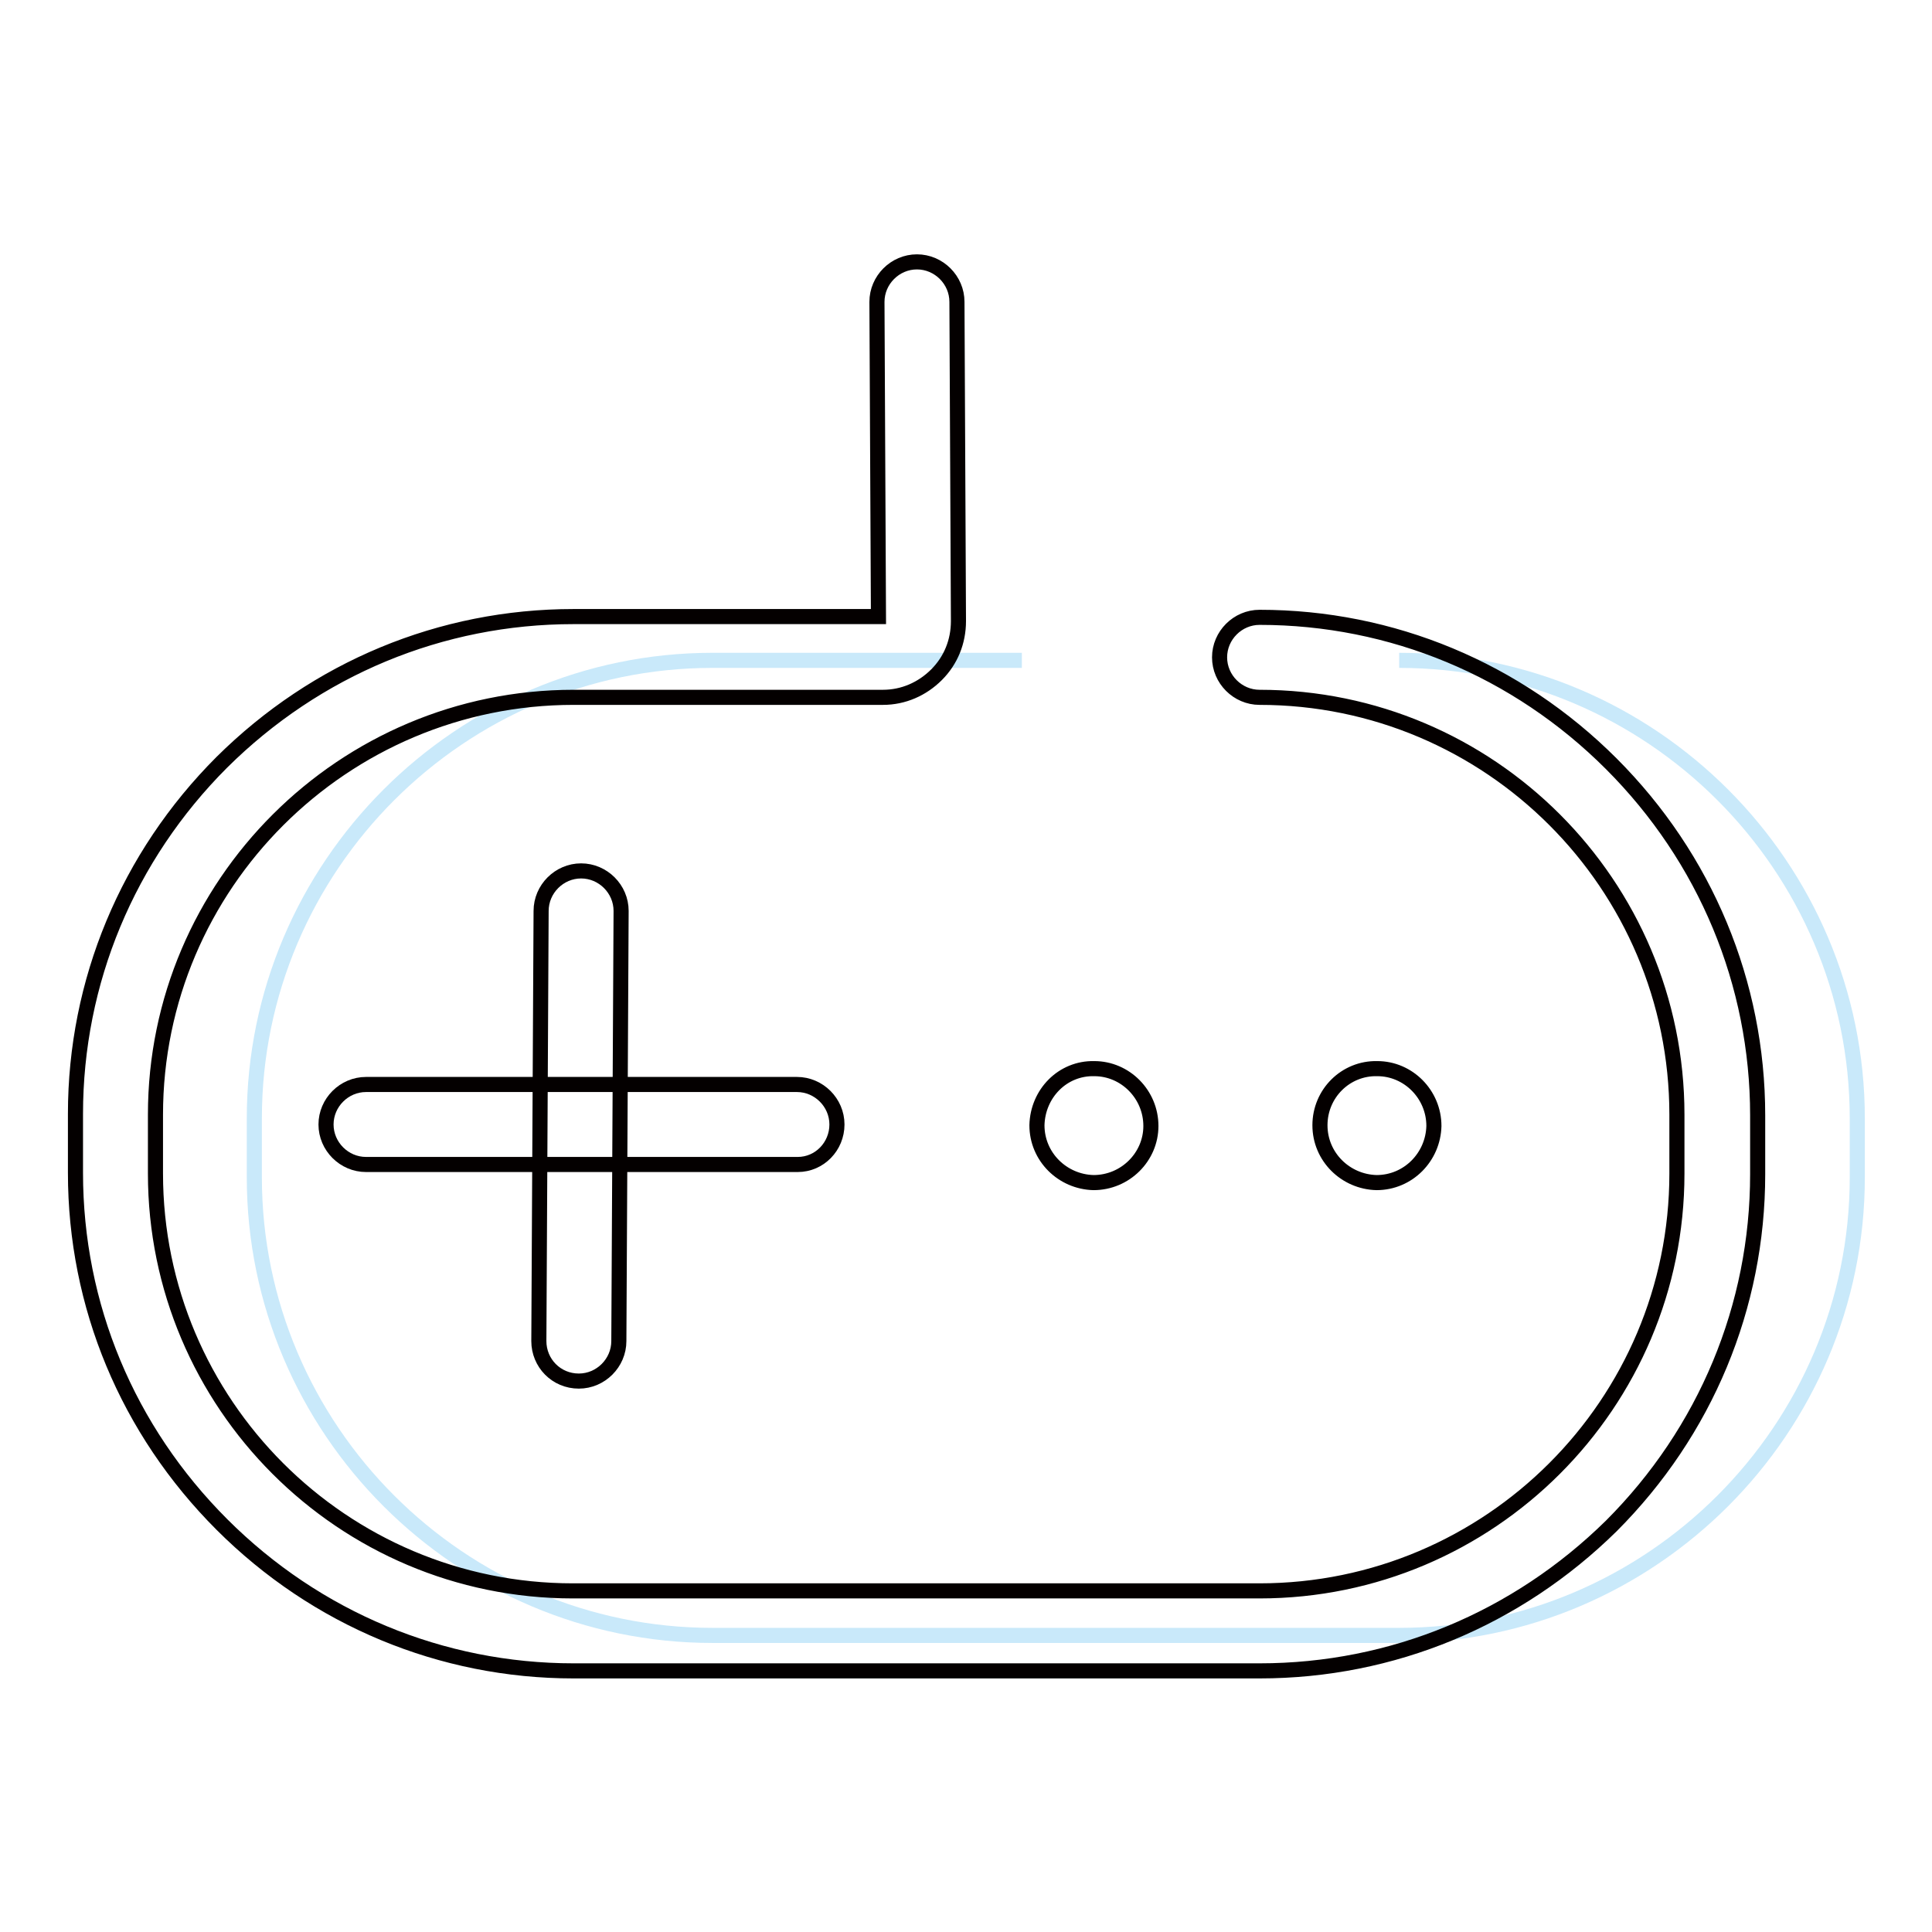
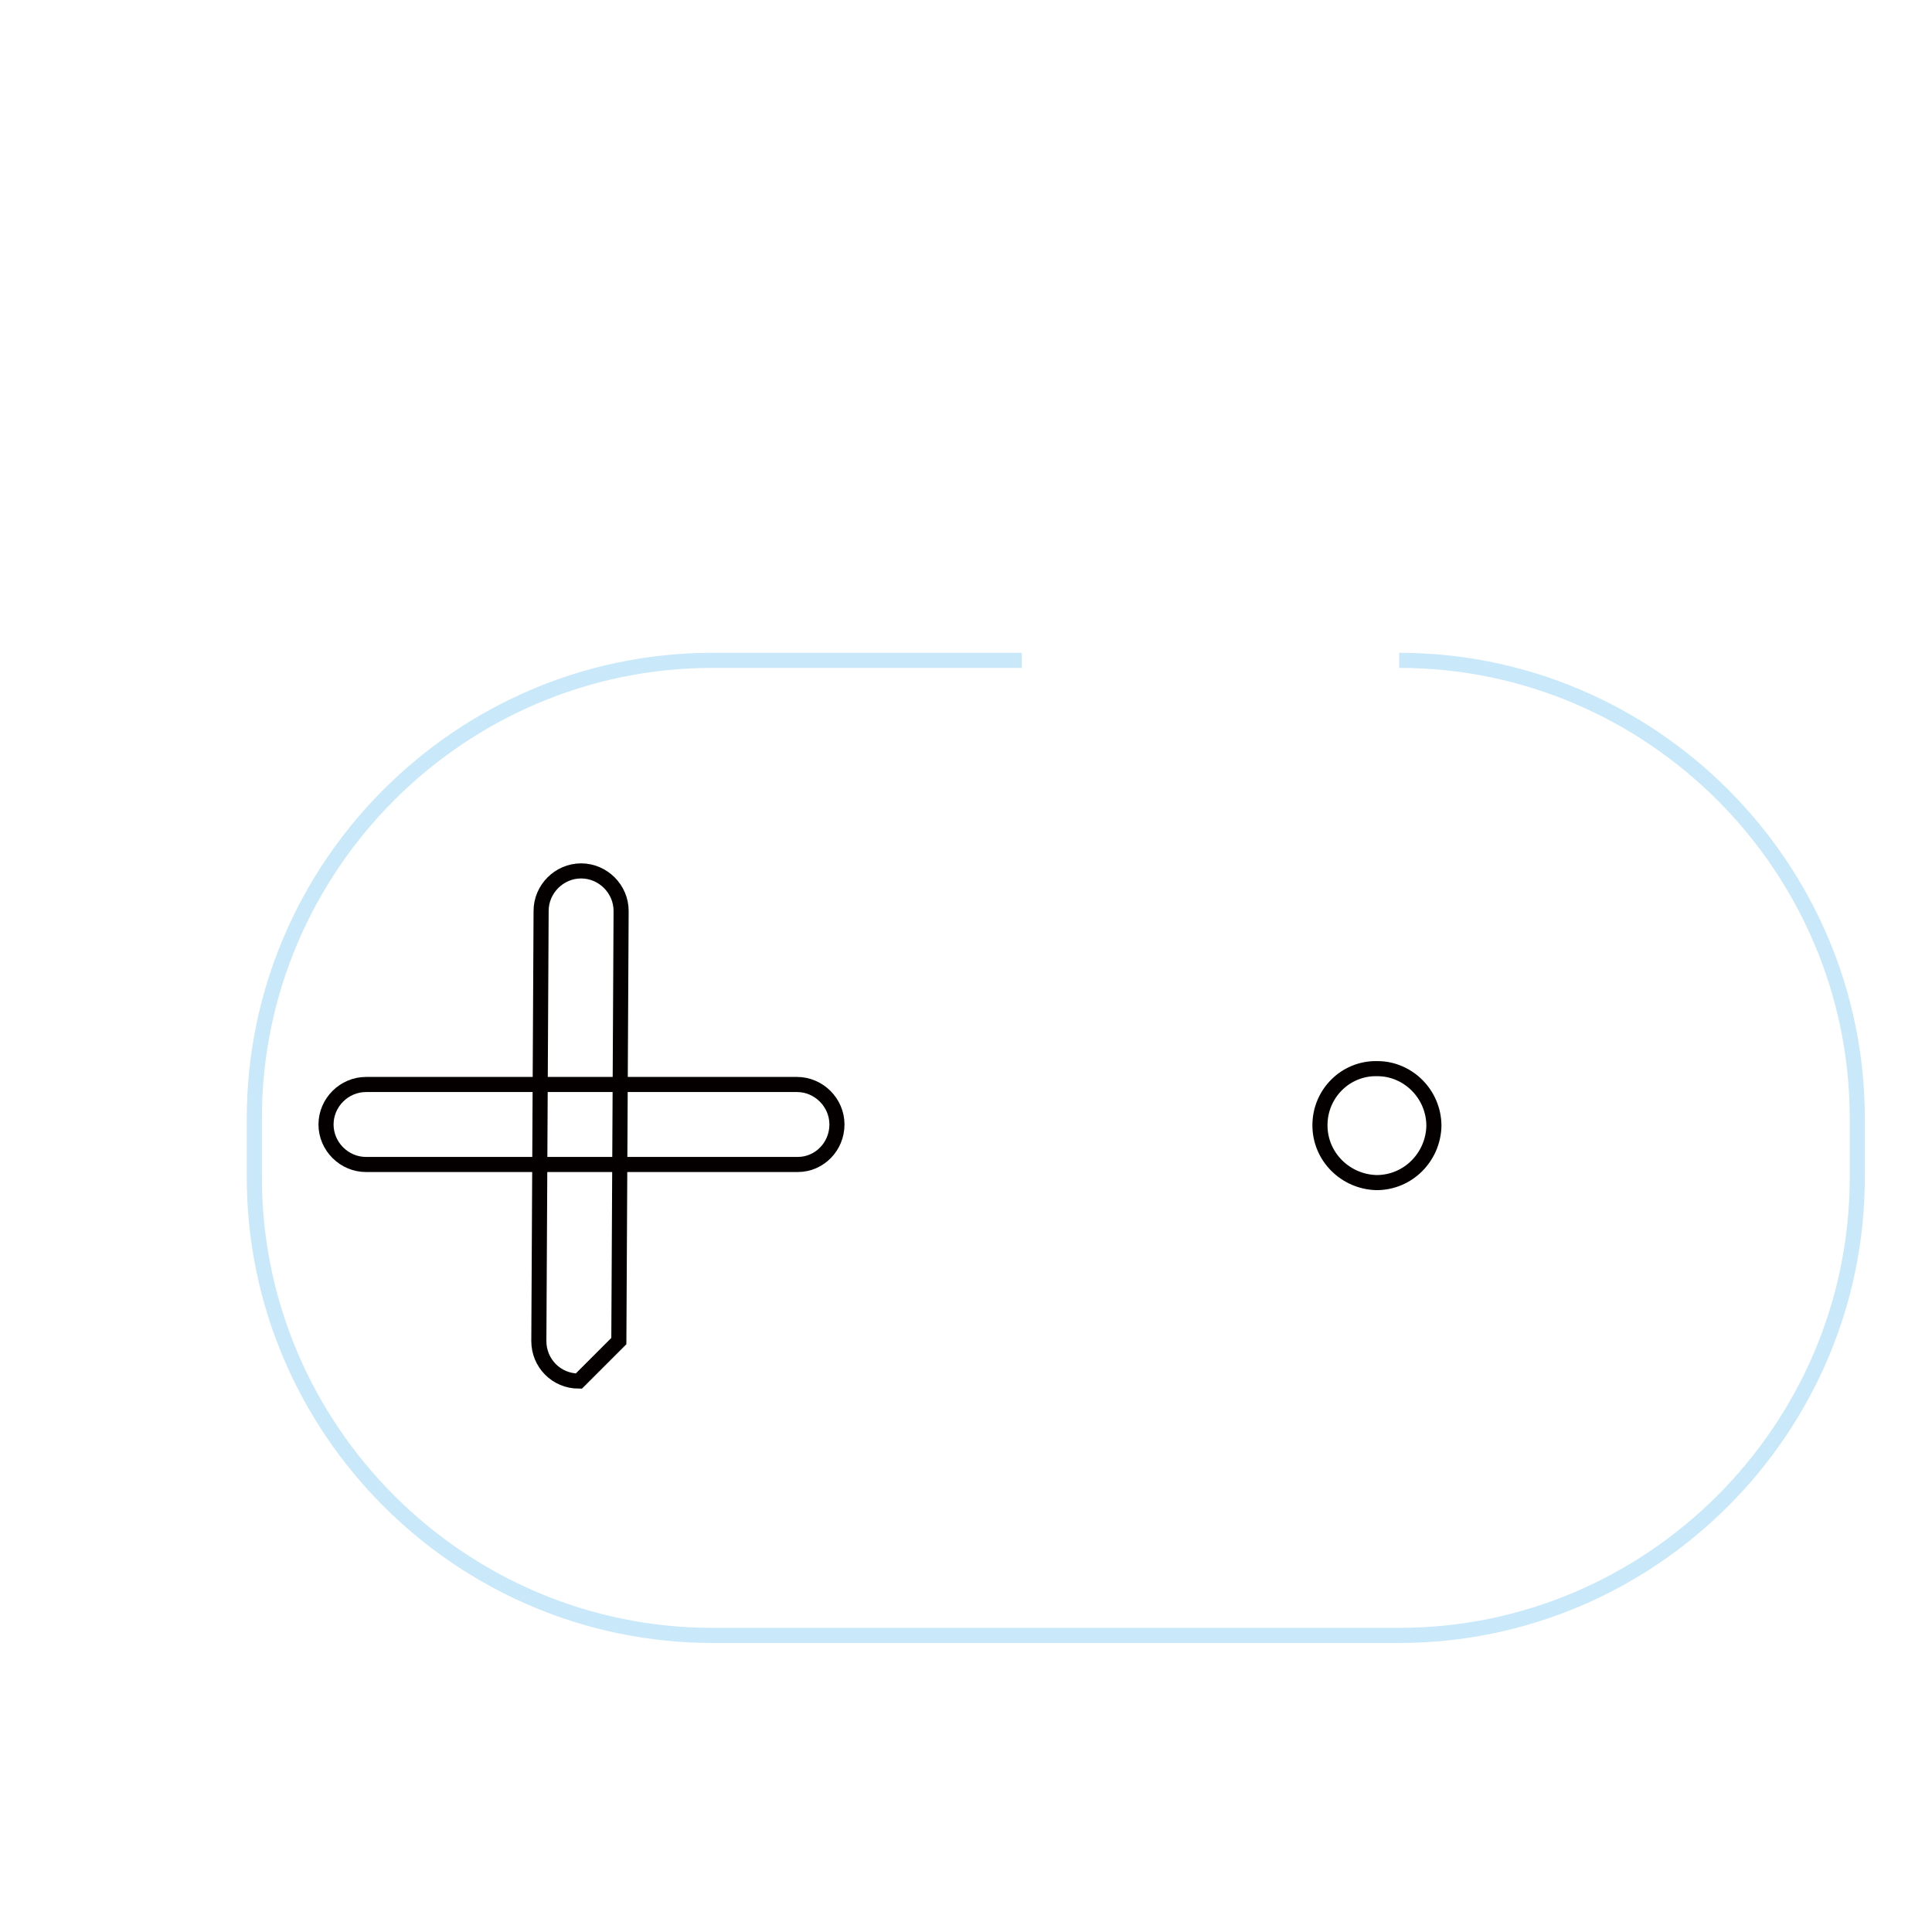
<svg xmlns="http://www.w3.org/2000/svg" version="1.1" x="0px" y="0px" viewBox="0 0 256 256" enable-background="new 0 0 256 256" xml:space="preserve">
  <g>
    <path stroke-width="2" fill-opacity="0" stroke="#c9e9fa" d="M135.4,87.5h-41c-33.4,0-60.7,27.3-60.7,60.7v7.8c0,33.4,27.3,60.7,60.7,60.7h91 c33.4,0,60.7-27.3,60.7-60.7v-7.8c0-33.4-27.3-60.7-60.7-60.7" />
-     <path stroke-width="2" fill-opacity="0" stroke="#040000" d="M166.9,221.4H76c-17.5,0-34.1-6.9-46.6-19.4C16.9,189.5,10,173,10,155.4v-7.8c0-17.5,6.9-34.1,19.4-46.6 C41.9,88.6,58.4,81.7,76,81.7h40.4l-0.2-41.7c0-2.9,2.4-5.3,5.3-5.3h0c2.9,0,5.3,2.4,5.3,5.3l0.2,42.3c0,2.7-1,5.2-2.9,7.1 s-4.4,3-7.1,3H76c-30.5,0-55.4,24.8-55.4,55.3v7.8c0,30.5,24.8,55.3,55.3,55.3h91c30.5,0,55.3-24.8,55.3-55.3v-7.8 c0-30.5-24.8-55.3-55.3-55.3c-2.9,0-5.3-2.4-5.3-5.3s2.4-5.3,5.3-5.3c17.5,0,34.1,6.9,46.6,19.4c12.5,12.5,19.4,29.1,19.4,46.6v7.8 c0,17.5-6.9,34.1-19.4,46.6C201,214.5,184.5,221.4,166.9,221.4z" />
    <path stroke-width="2" fill-opacity="0" stroke="#040000" d="M105.7,154.3H48.5c-2.9,0-5.3-2.4-5.3-5.3s2.4-5.3,5.3-5.3h57.1c2.9,0,5.3,2.4,5.3,5.3 S108.6,154.3,105.7,154.3z" />
-     <path stroke-width="2" fill-opacity="0" stroke="#040000" d="M76.7,183c-3,0-5.3-2.4-5.3-5.3l0.3-57c0-2.9,2.4-5.3,5.3-5.3h0c2.9,0,5.3,2.4,5.3,5.3l-0.3,57 C82,180.6,79.6,183,76.7,183L76.7,183z" />
-     <path stroke-width="2" fill-opacity="0" stroke="#040000" d="M137.4,149.1c0,4.2,3.4,7.5,7.5,7.6c4.2,0,7.6-3.4,7.6-7.5c0,0,0,0,0,0c0-4.2-3.4-7.6-7.5-7.6 C140.8,141.5,137.5,144.9,137.4,149.1C137.4,149.1,137.4,149.1,137.4,149.1z" />
+     <path stroke-width="2" fill-opacity="0" stroke="#040000" d="M76.7,183c-3,0-5.3-2.4-5.3-5.3l0.3-57c0-2.9,2.4-5.3,5.3-5.3h0c2.9,0,5.3,2.4,5.3,5.3l-0.3,57 L76.7,183z" />
    <path stroke-width="2" fill-opacity="0" stroke="#040000" d="M174.9,149.1c0,4.2,3.4,7.5,7.5,7.6c4.2,0,7.5-3.4,7.6-7.5c0,0,0,0,0,0c0-4.2-3.4-7.6-7.5-7.6 C178.3,141.5,174.9,144.9,174.9,149.1C174.9,149.1,174.9,149.1,174.9,149.1z" />
  </g>
</svg>